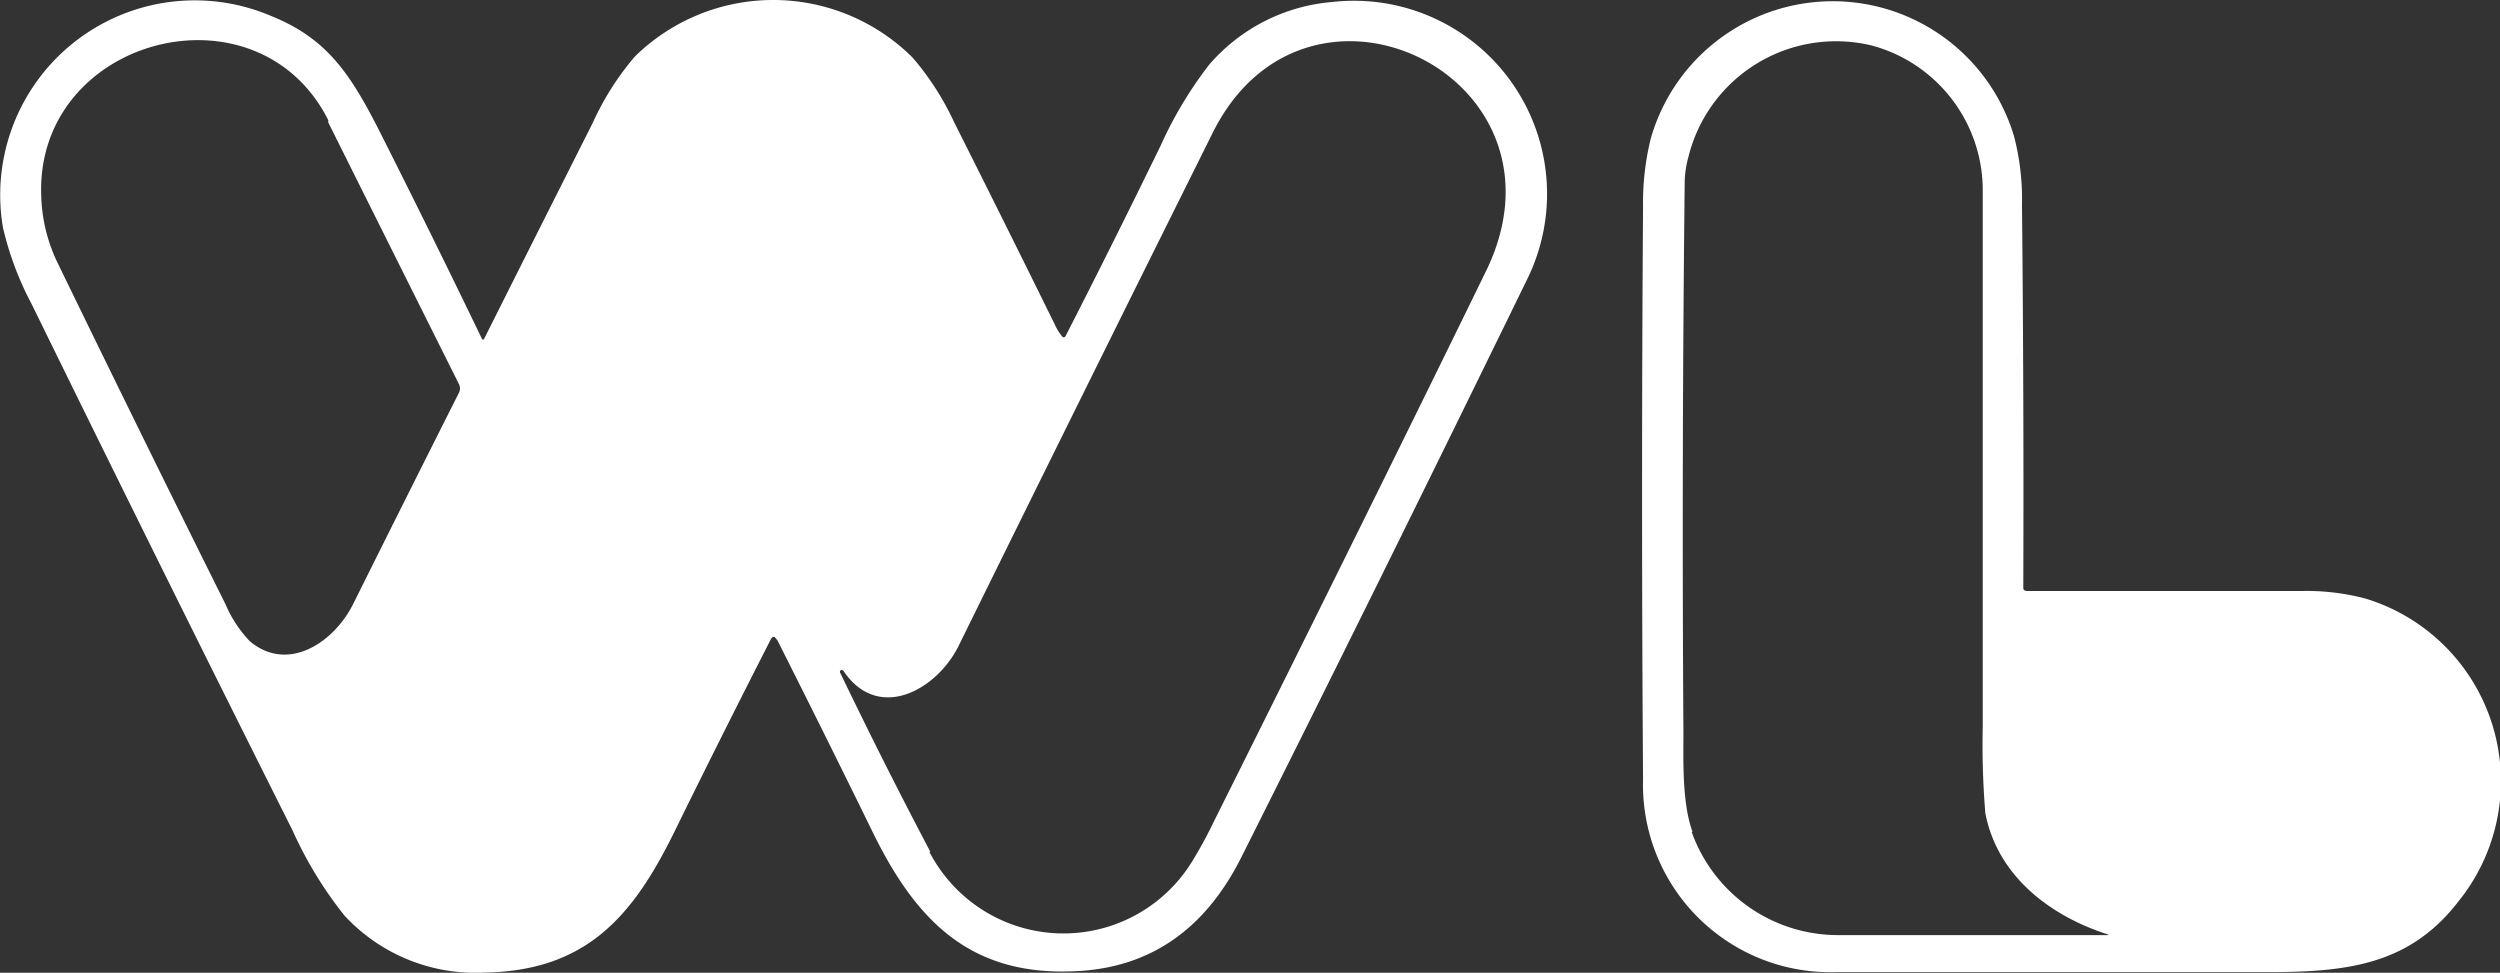
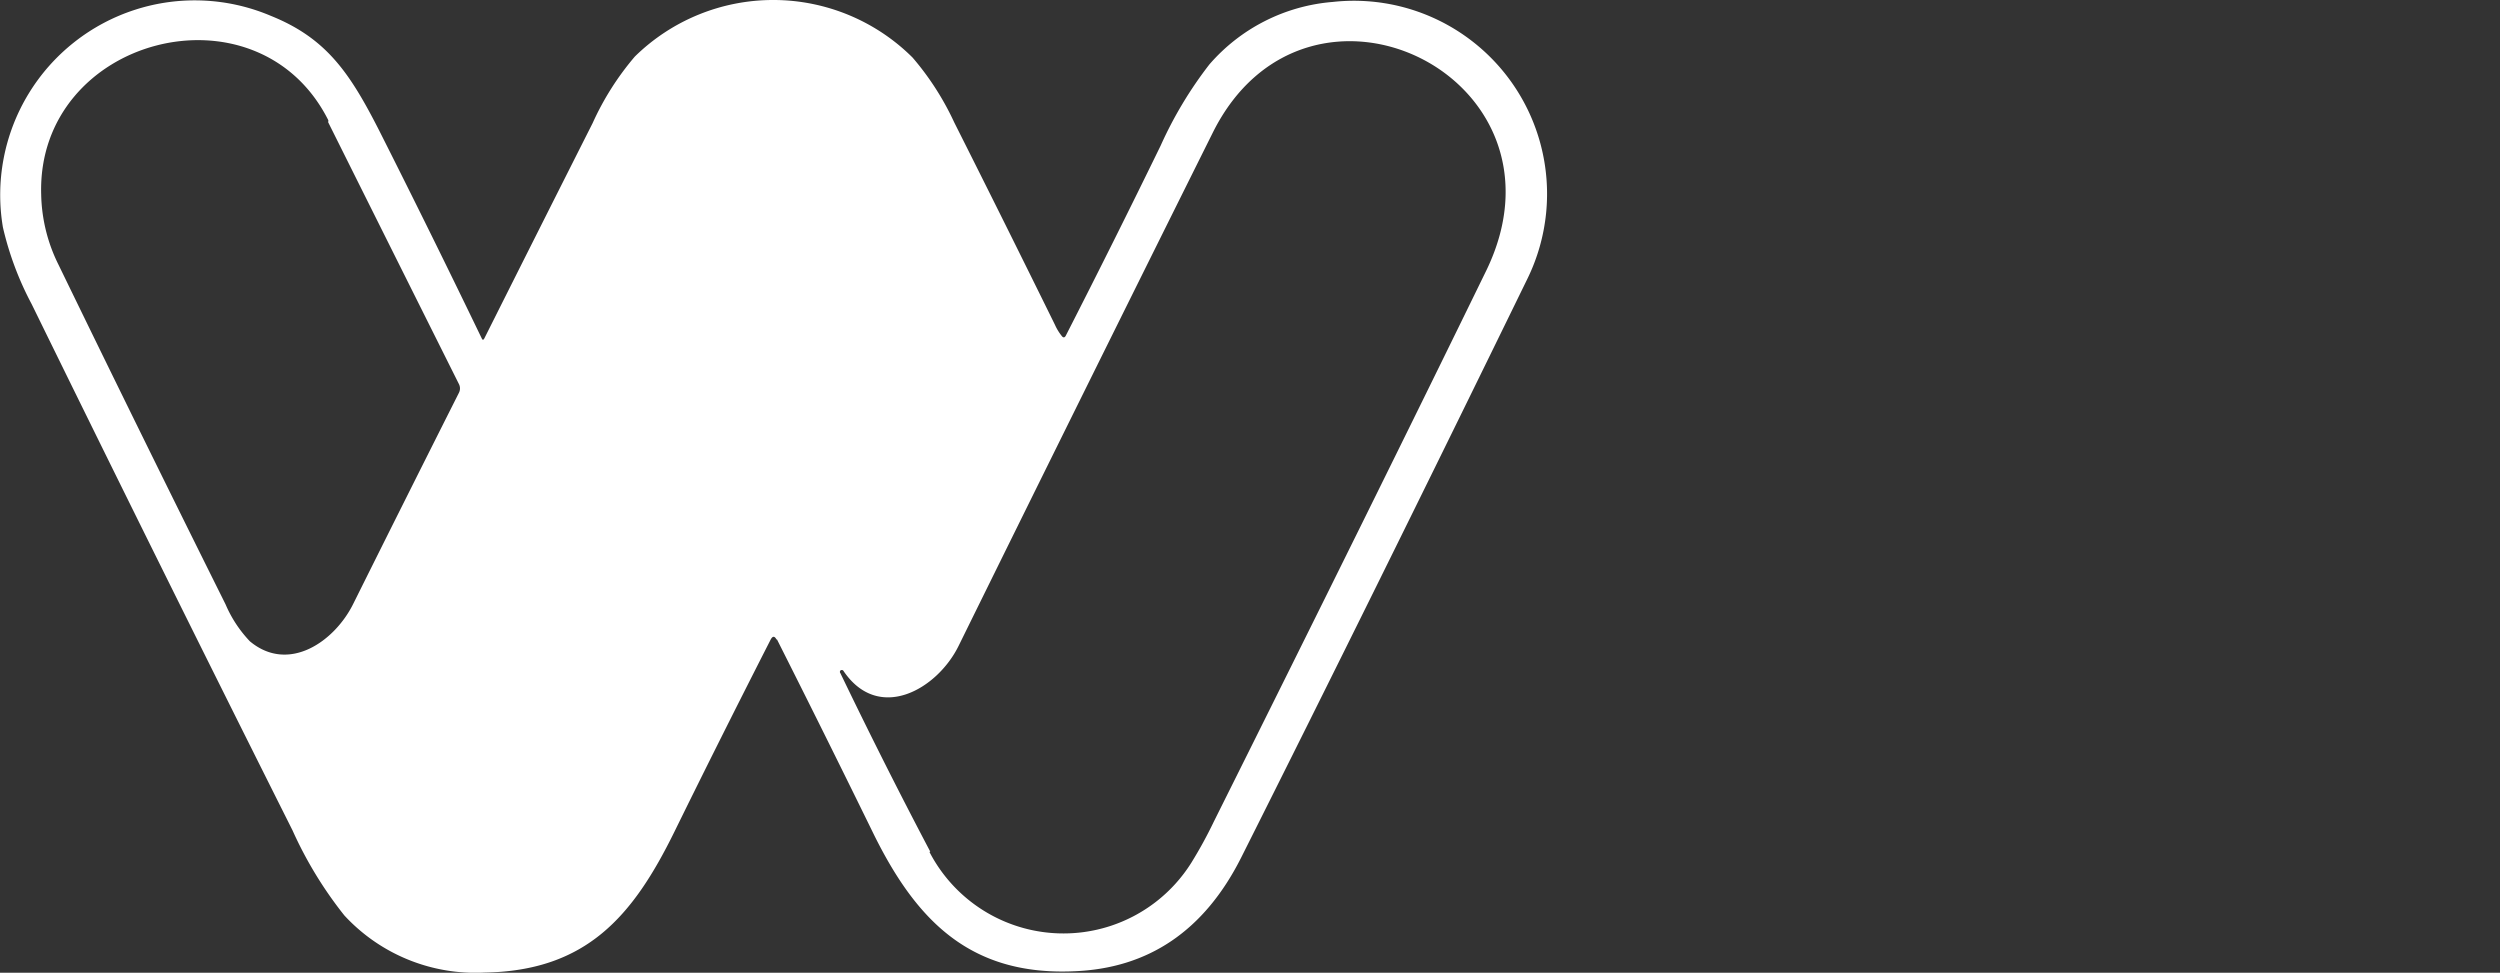
<svg xmlns="http://www.w3.org/2000/svg" id="Capa_1" data-name="Capa 1" viewBox="0 0 154.18 59.99">
  <rect x="0" y="0" width="154.18" height="59.99" fill="#333333" stroke="none" />
  <defs>
    <style>.cls-1{fill:#fff;}</style>
  </defs>
  <path class="cls-1" d="M50.19,49.25c-.13-.25-.25-.25-.38,0q-3.16,6.2-5.93,11.84c-2.56,5.21-5.42,8.57-11.7,8.68a11,11,0,0,1-8.65-3.52A24.57,24.57,0,0,1,20.33,61Q12.22,44.83,4.24,28.54a19.28,19.28,0,0,1-1.77-4.73A12,12,0,0,1,19,10.77c3.43,1.38,4.87,3.53,6.67,7.06Q28.89,24.21,32,30.66c.05.11.1.11.16,0Q35.5,24,38.84,17.38a17.28,17.28,0,0,1,2.6-4.1,12.18,12.18,0,0,1,17.13.06,17.19,17.19,0,0,1,2.57,4q3.13,6.22,6.21,12.48a3.15,3.15,0,0,0,.42.69c.09.12.17.11.24,0q3-5.87,5.86-11.74a24.68,24.68,0,0,1,3-5,11.25,11.25,0,0,1,7.61-3.86A11.91,11.91,0,0,1,96.48,27Q87,46.42,78.83,62.69q-3.4,6.74-10.31,7c-6.39.28-9.7-3.12-12.32-8.4q-3-6.13-6-12.08m-27.66-32c-4.37-8.7-18-5.13-17.71,4.58A10.13,10.13,0,0,0,5.9,26.12Q11,36.62,16.2,47.06a7.65,7.65,0,0,0,1.5,2.28c2.4,2,5.24,0,6.38-2.32q3.21-6.45,6.51-13a.59.59,0,0,0,0-.55q-4-8-8.06-16.14m37.08,45A9.31,9.31,0,0,0,75.76,63a27.15,27.15,0,0,0,1.39-2.54q9.93-19.9,16.81-34C99.73,14.51,82.87,6.29,77.07,18Q69.21,33.78,61.41,49.62c-1.32,2.69-4.95,4.77-7.12,1.52a.14.14,0,0,0-.17,0,.13.13,0,0,0,0,.17q2.7,5.61,5.54,11Z" transform="translate(-2.29 -9.79)" />
-   <path class="cls-1" d="M127.29,46.24q8.44,0,16.9,0a14.11,14.11,0,0,1,4,.47,11.78,11.78,0,0,1,5.75,18.63c-2.93,3.82-6.6,4.4-11.61,4.4l-26.71,0a11.56,11.56,0,0,1-12-11.86q-.12-17.67,0-35.34a16.49,16.49,0,0,1,.48-4.22,11.67,11.67,0,0,1,22.41-.09,15.53,15.53,0,0,1,.48,4.22q.12,11.79.08,23.58a.18.18,0,0,0,.2.2M106.62,61.1a9.58,9.58,0,0,0,9,6.36q8.31,0,16.61,0c.14,0,.14,0,0-.06-3.61-1.17-6.77-3.66-7.5-7.46a51,51,0,0,1-.16-5.34q0-16.51,0-33a9.25,9.25,0,0,0-6.83-9,9.38,9.38,0,0,0-11.32,6.86,6.32,6.32,0,0,0-.23,1.45q-.19,17-.08,34.07c0,1.67-.09,4.35.56,6.1Z" transform="translate(-2.29 -9.79)" />
</svg>